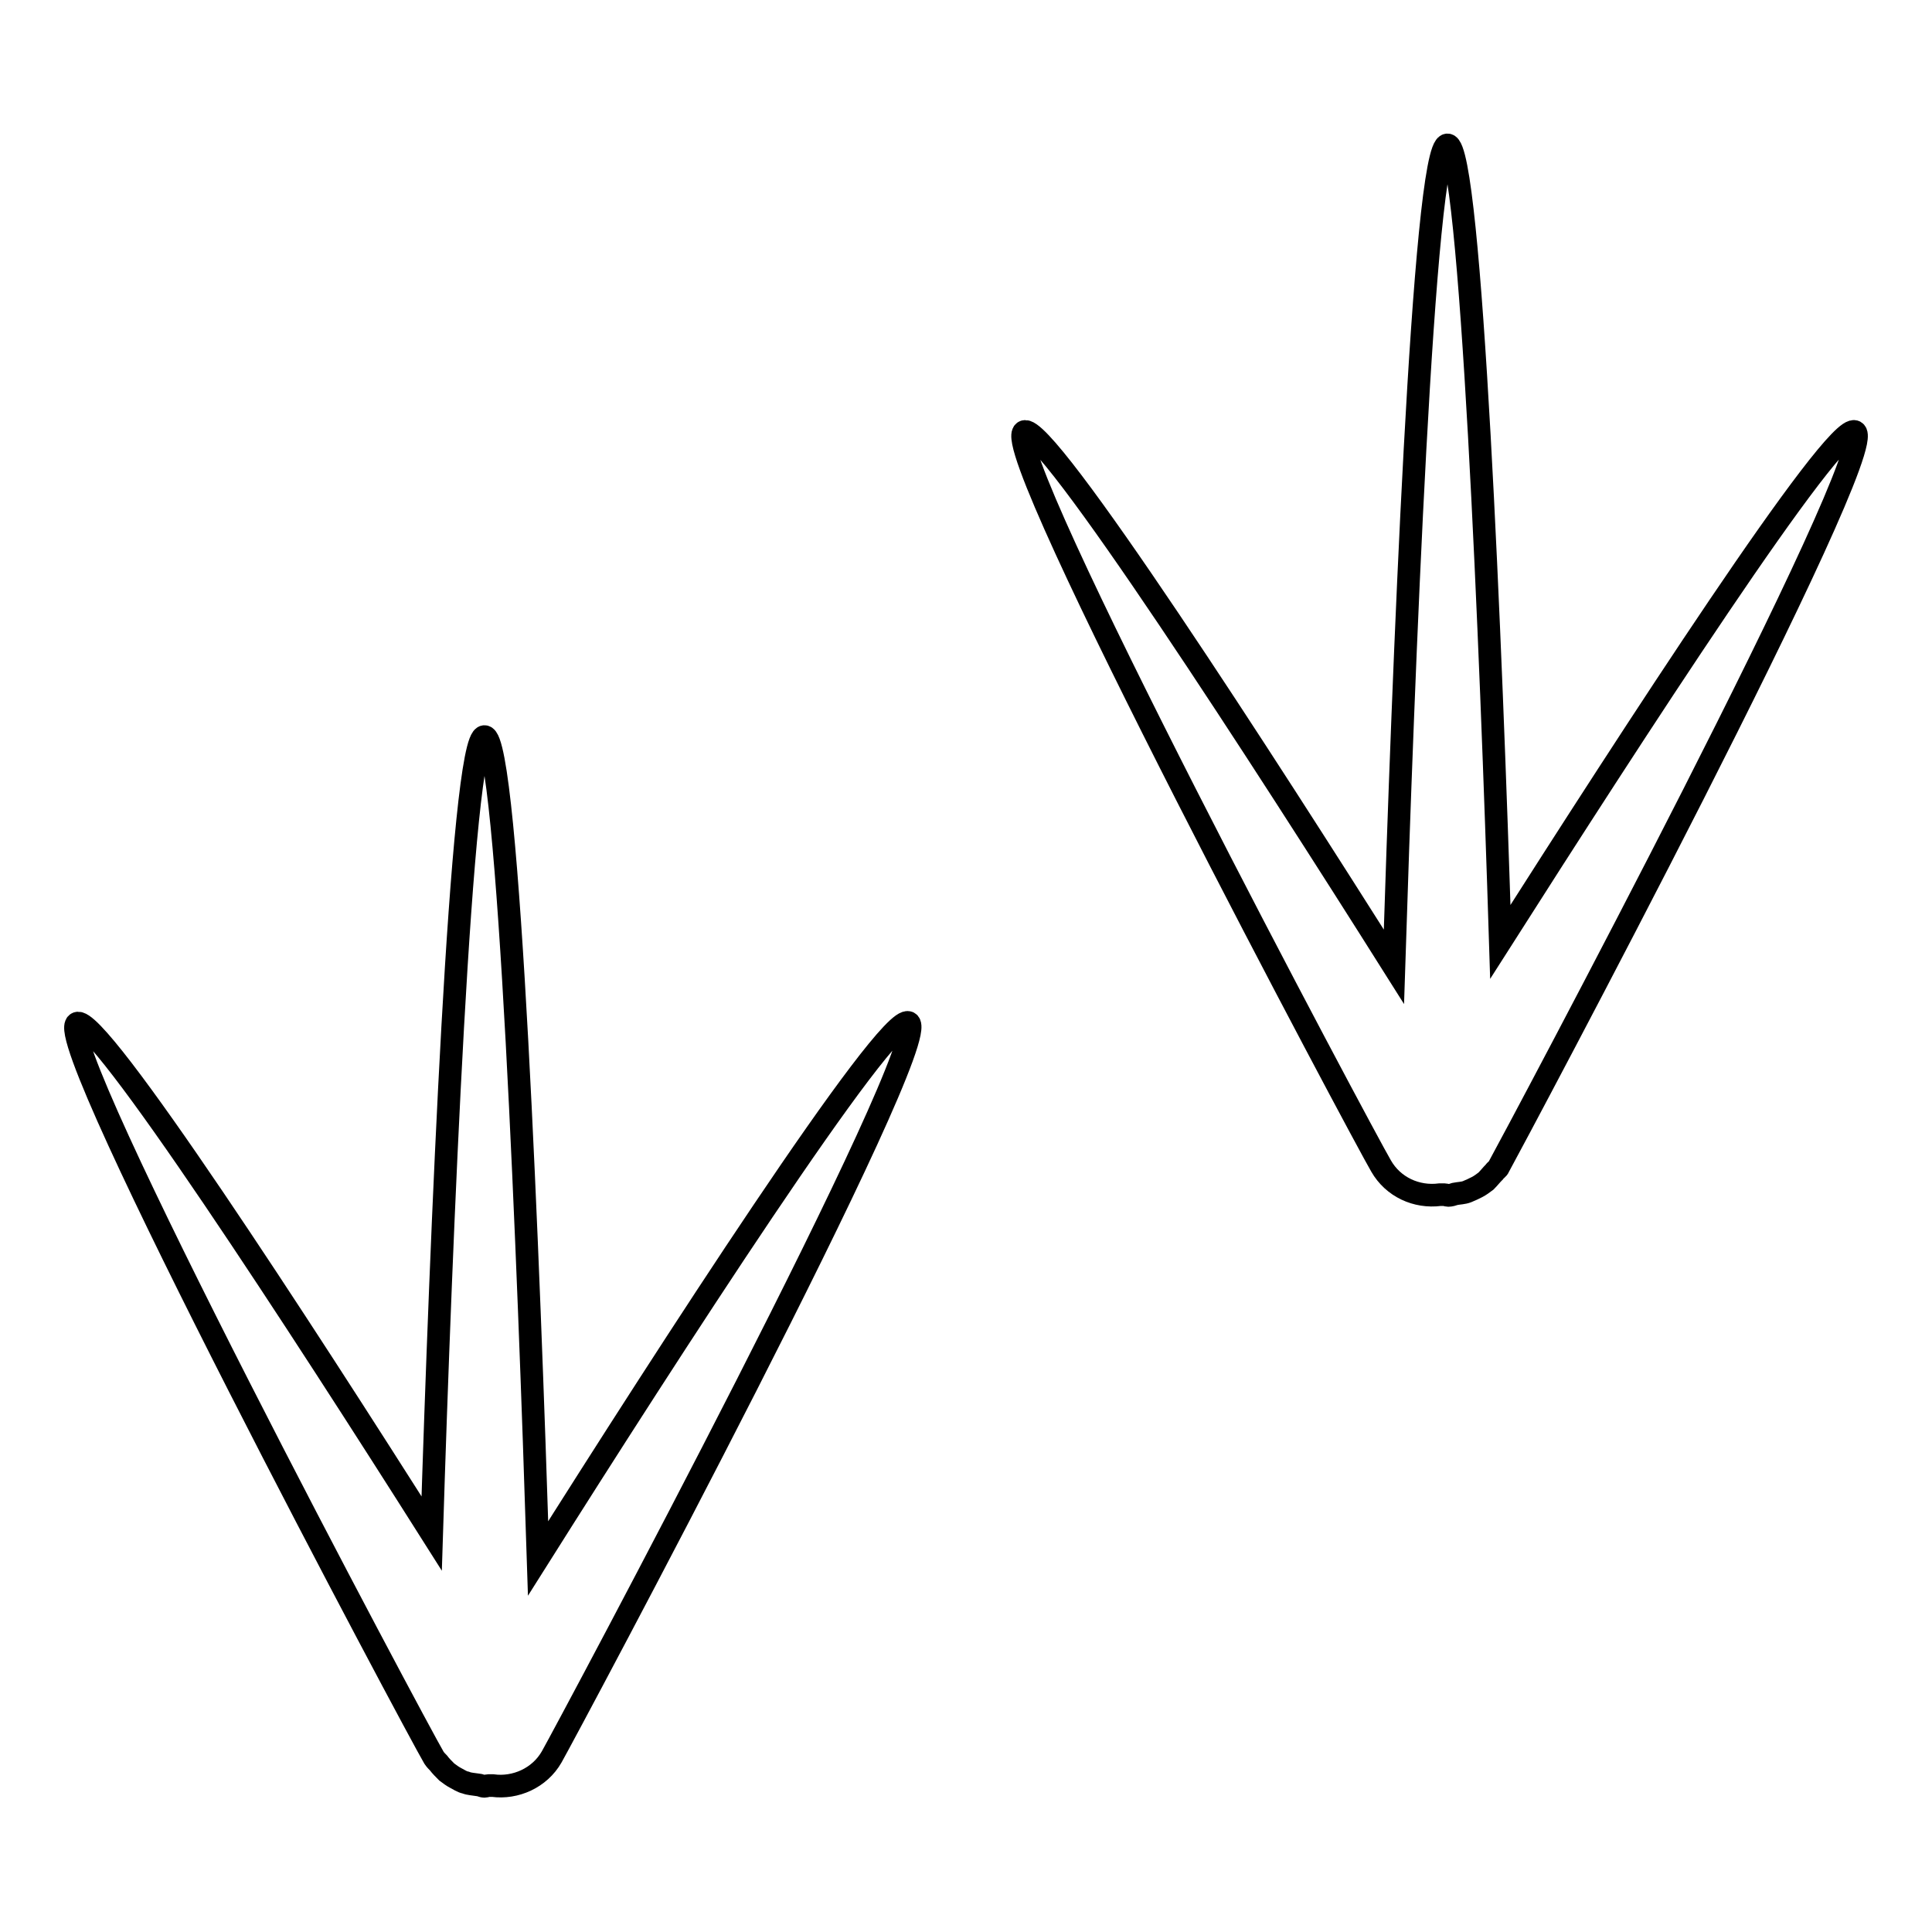
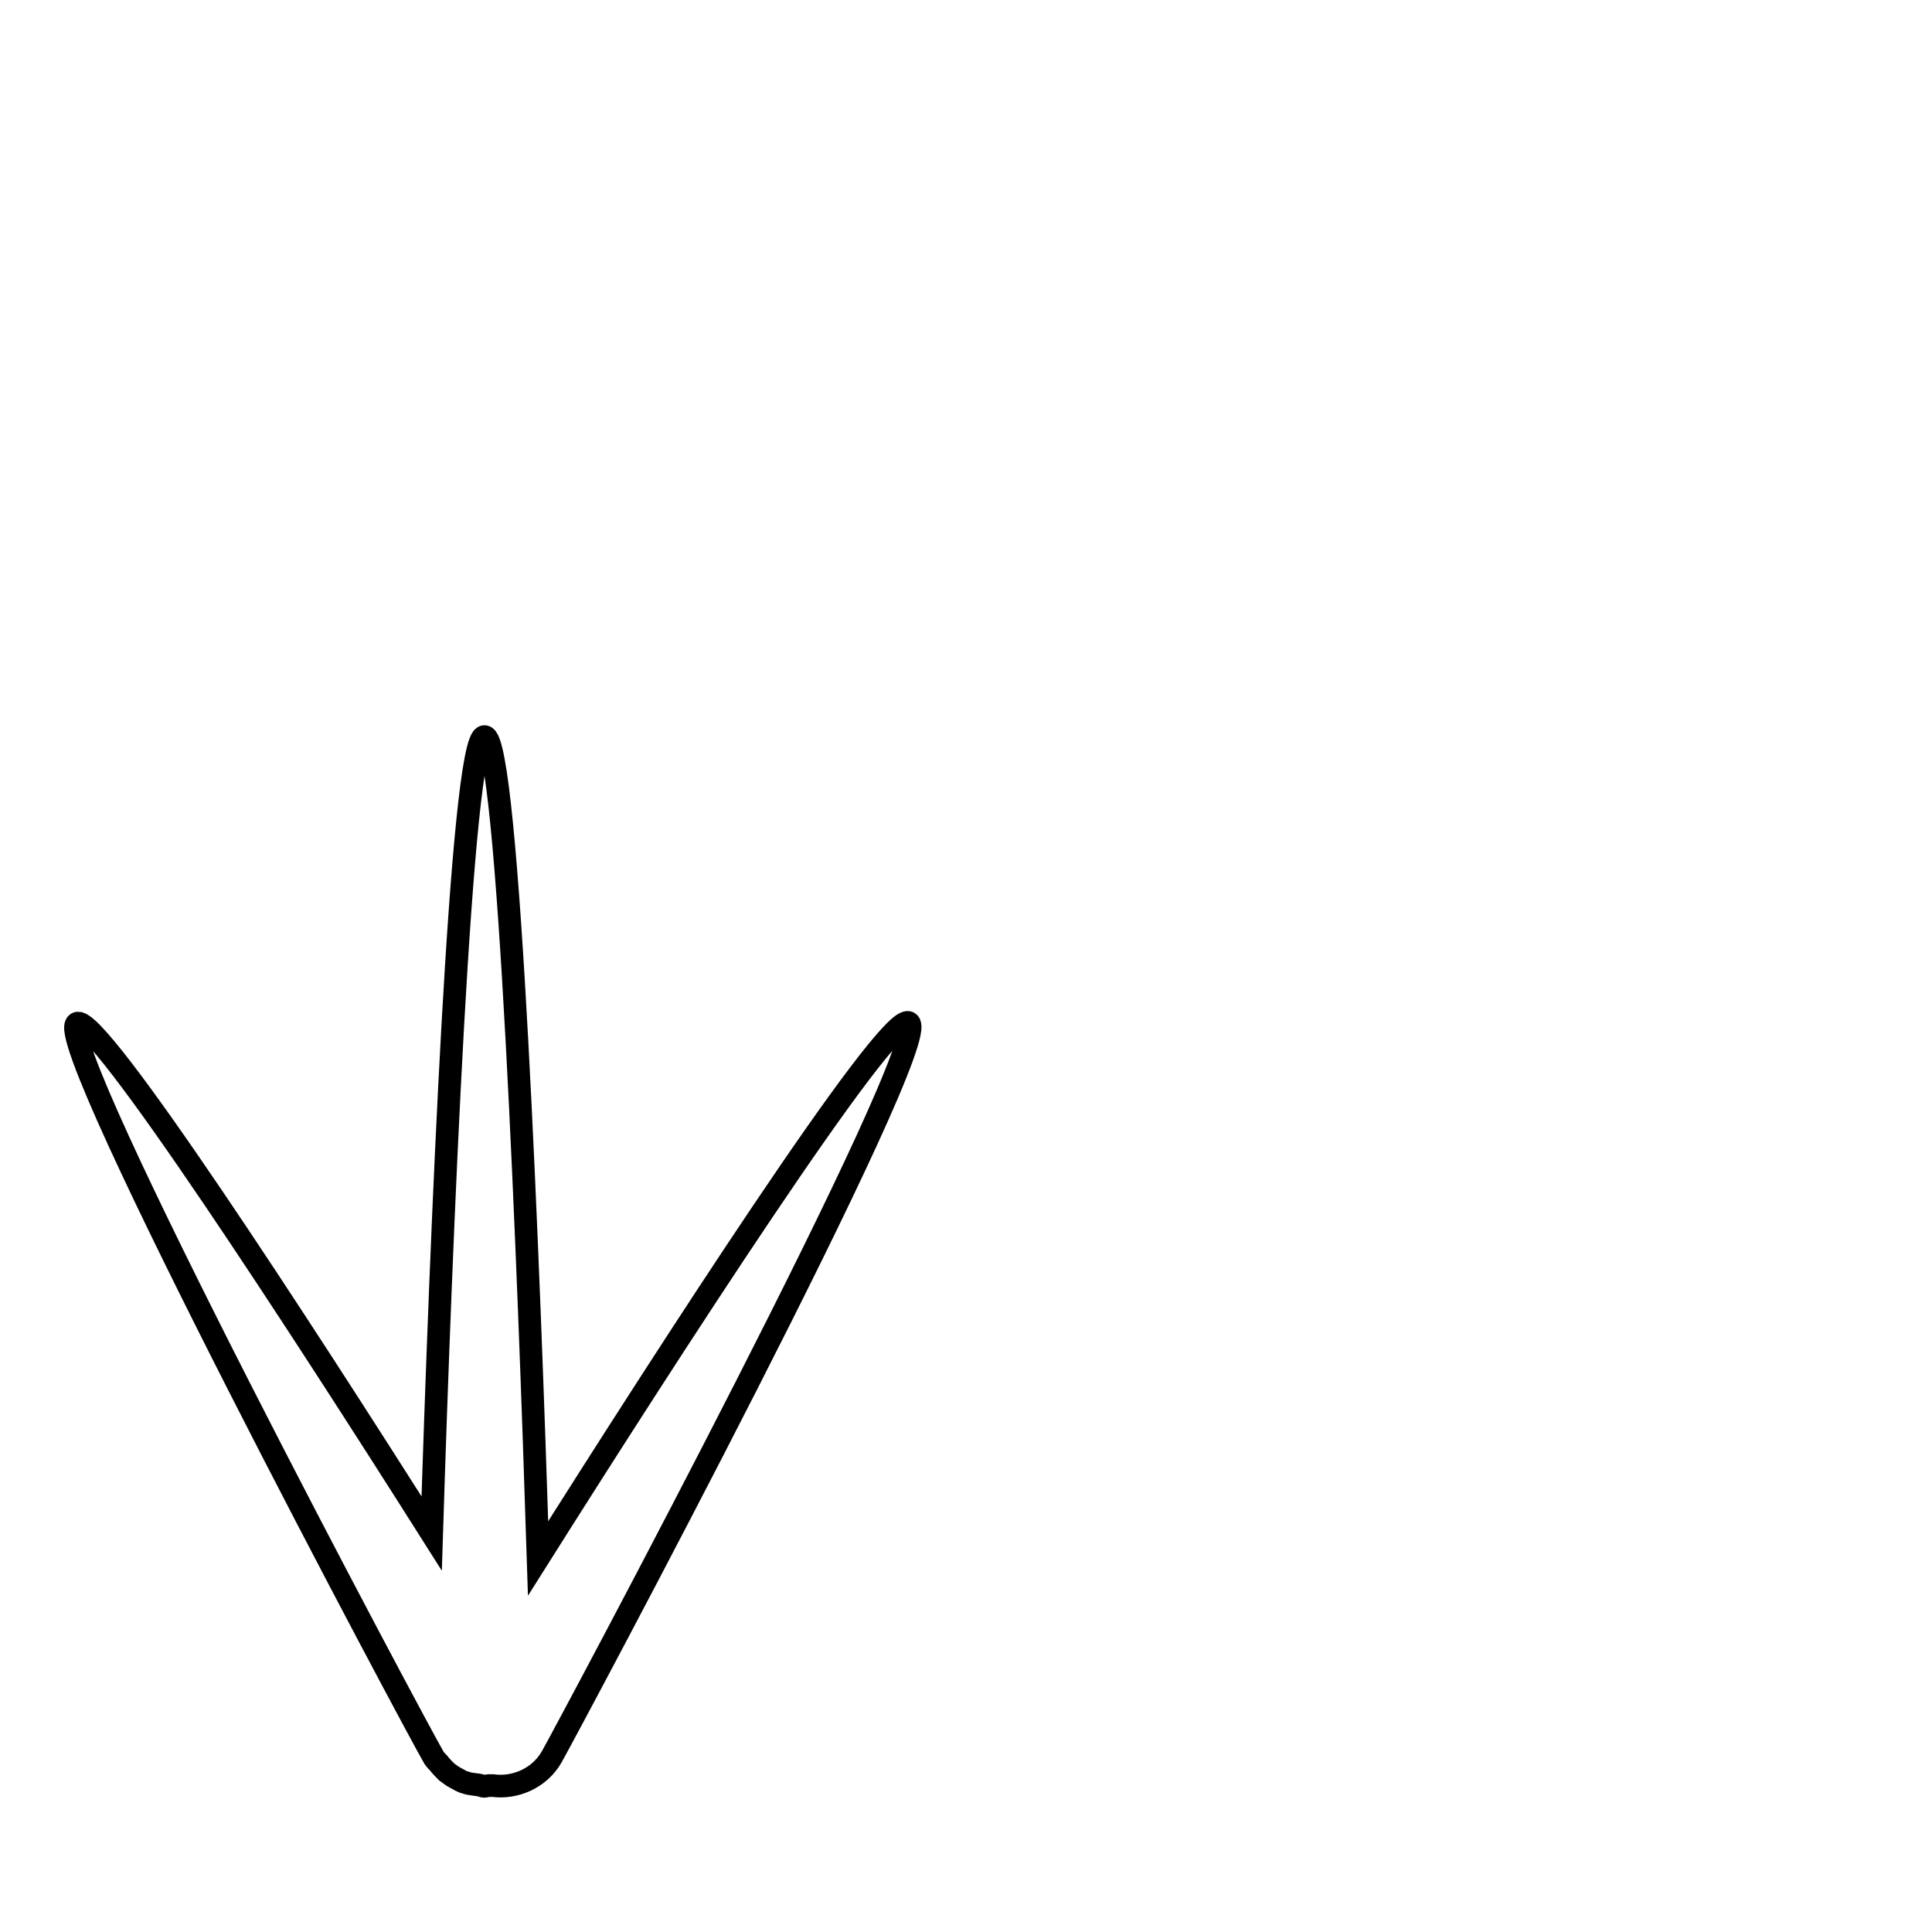
<svg xmlns="http://www.w3.org/2000/svg" version="1.1" x="0px" y="0px" viewBox="0 0 256 256" enable-background="new 0 0 256 256" xml:space="preserve">
  <g>
    <g>
      <g>
        <g>
-           <path stroke-width="3" fill-opacity="0" stroke="#000000" d="M245.8,57.2c-2.6-1.5-29.8,40.6-47,67.6c-1.2-38.3-3.9-105.6-7-105.6c-3.2,0-5.9,71.2-7.1,108.9c-16.9-26.8-46.3-72.4-49-70.9c-3.7,2.1,45.1,93.6,47.3,97.3c1.6,2.8,4.7,4.2,7.8,3.8c0.2,0,0.4,0,0.6,0c0.2,0,0.3,0.1,0.5,0.1c0.3,0,0.6-0.1,0.9-0.2c0.5-0.1,1.1-0.1,1.6-0.3c0.5-0.2,0.9-0.4,1.3-0.6s0.8-0.5,1.2-0.8c0.4-0.4,0.7-0.8,1.1-1.2c0.2-0.3,0.5-0.4,0.6-0.7C200.7,150.8,249.5,59.3,245.8,57.2z" />
          <path stroke-width="3" fill-opacity="0" stroke="#000000" d="M71.3,206.5c-1.2-37.6-3.9-108.9-7.1-108.9c-3.1,0-5.8,67.3-7,105.6c-17.1-27-44.4-69.1-47-67.6c-3.7,2.1,45.1,93.6,47.3,97.3c0.2,0.3,0.4,0.5,0.6,0.7c0.3,0.4,0.7,0.8,1.1,1.2c0.4,0.3,0.8,0.6,1.2,0.8c0.4,0.2,0.8,0.5,1.3,0.6c0.5,0.2,1,0.2,1.6,0.3c0.3,0,0.6,0.2,0.9,0.2c0.2,0,0.3-0.1,0.5-0.1c0.2,0,0.4,0,0.6,0c3,0.4,6.2-1,7.8-3.8c2.1-3.7,51-95.2,47.3-97.3C117.6,134.1,88.2,179.7,71.3,206.5z" />
        </g>
      </g>
      <g />
      <g />
      <g />
      <g />
      <g />
      <g />
      <g />
      <g />
      <g />
      <g />
      <g />
      <g />
      <g />
      <g />
      <g />
    </g>
  </g>
</svg>